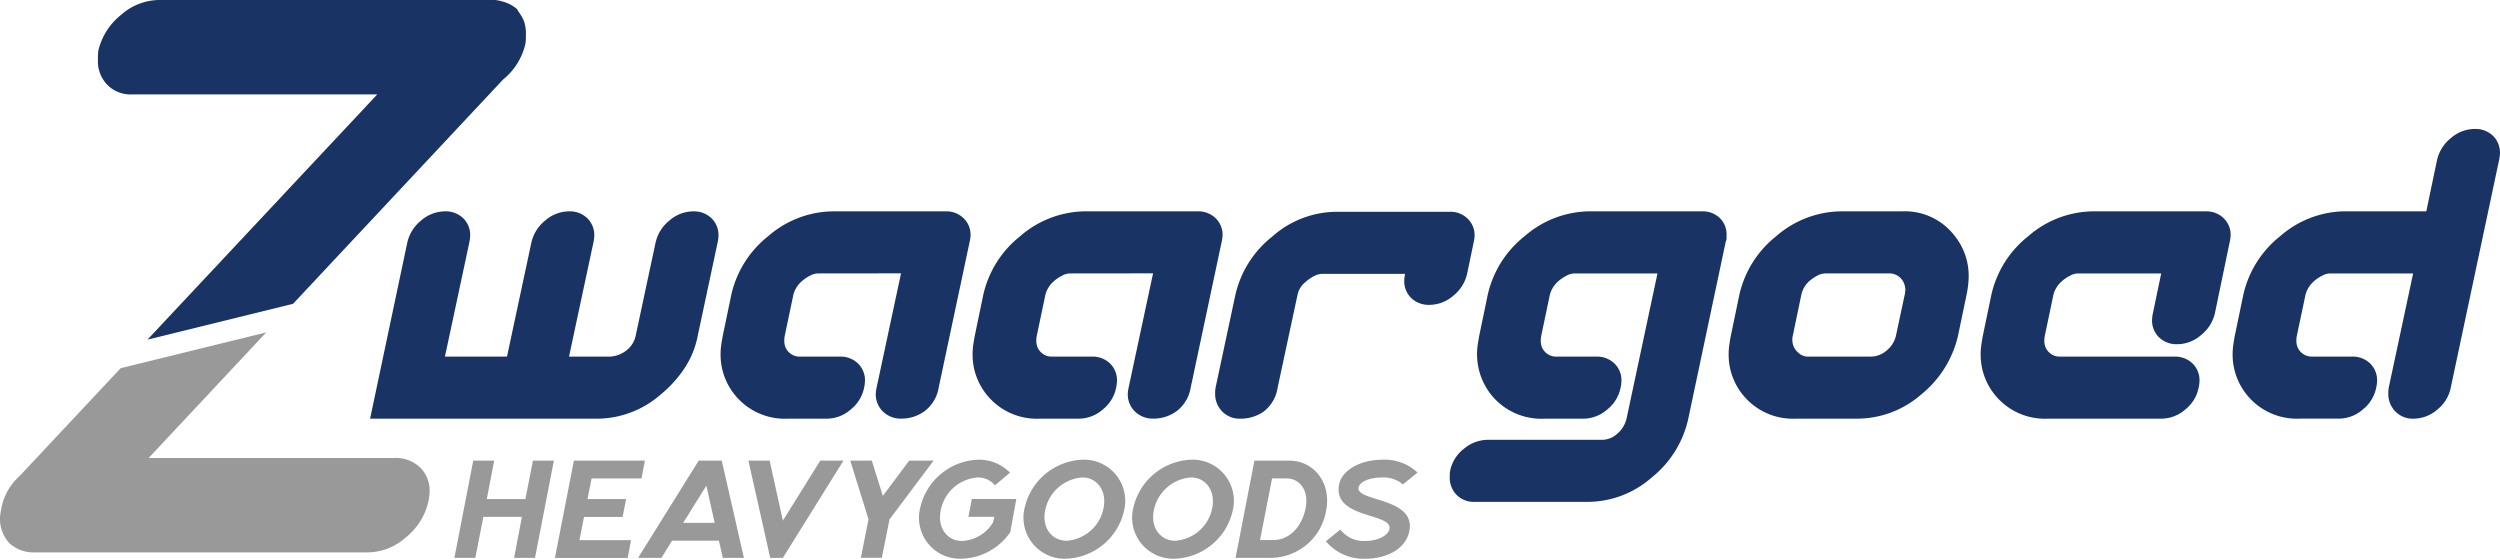
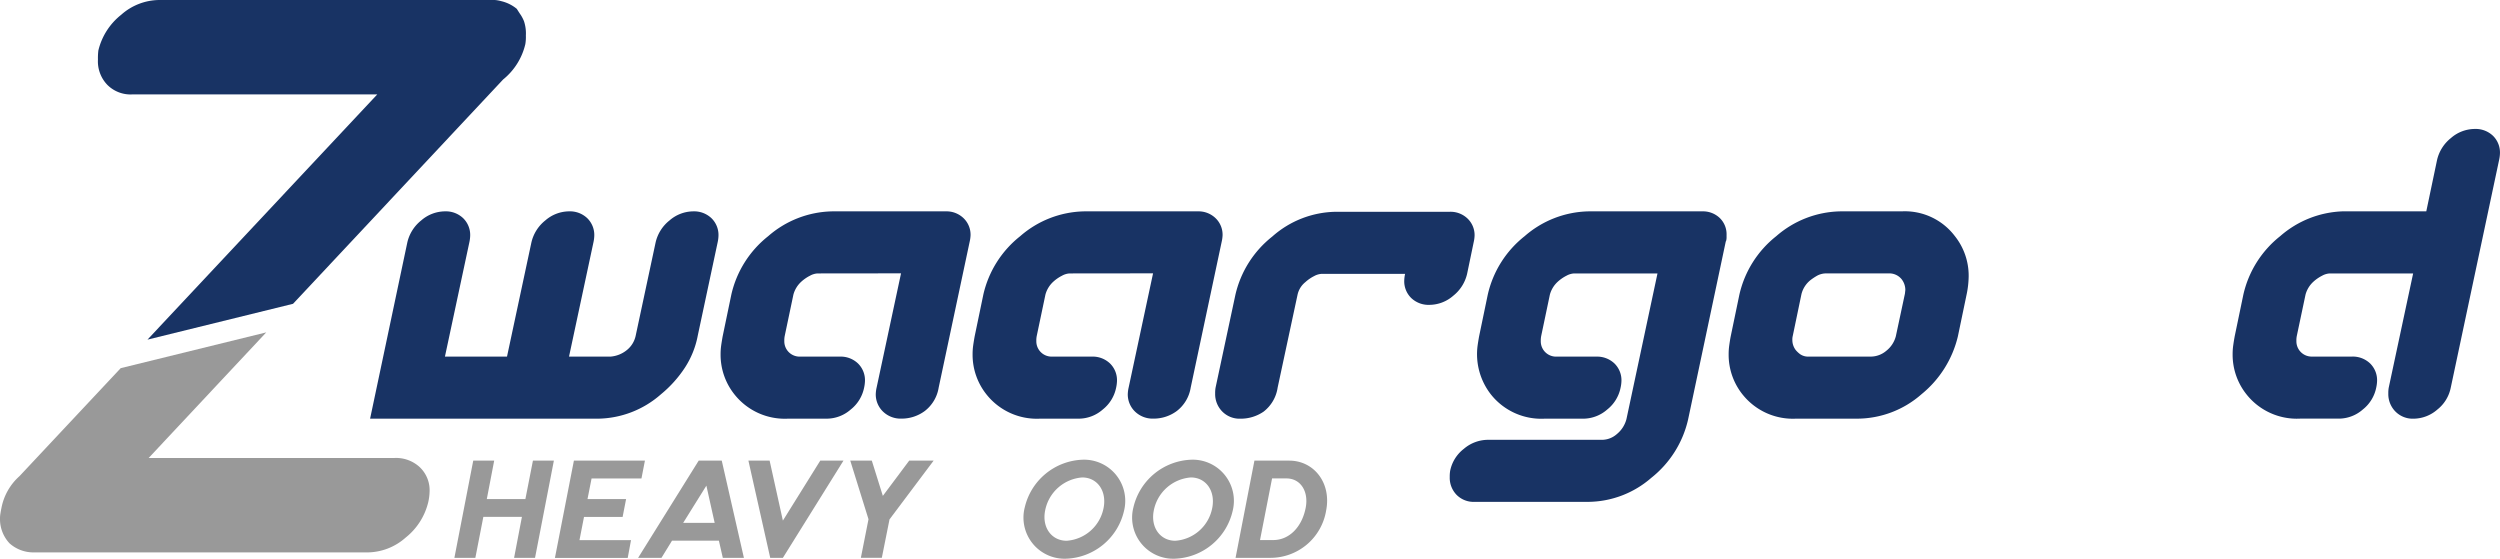
<svg xmlns="http://www.w3.org/2000/svg" id="Group_221" data-name="Group 221" width="294.658" height="65.855" viewBox="0 0 294.658 65.855">
  <defs>
    <clipPath id="clip-path">
      <rect id="Rectangle_107" data-name="Rectangle 107" width="294.658" height="65.855" fill="#999" />
    </clipPath>
  </defs>
  <g id="Group_219" data-name="Group 219" clip-path="url(#clip-path)">
    <path id="Path_485" data-name="Path 485" d="M49.507,102.524a4.112,4.112,0,0,0-3.061-1.112H17.52L31.383,86.606,14.227,90.823,2.3,103.548a6.706,6.706,0,0,0-2.136,3.783c-.063.3-.1.534-.132.735a3.413,3.413,0,0,0-.032.478,4.178,4.178,0,0,0,1.125,2.928,4.236,4.236,0,0,0,2.84,1.068H43.31a6.858,6.858,0,0,0,4.5-1.747,7.588,7.588,0,0,0,2.671-4.2,6.31,6.31,0,0,0,.151-1.182,3.747,3.747,0,0,0-1.125-2.885" transform="translate(0 -47.431)" fill="#999" />
    <path id="Path_486" data-name="Path 486" d="M75.718,2.451l-.006-.006a4.294,4.294,0,0,0-.346-.666c-.151-.214-.314-.471-.478-.735a4.5,4.5,0,0,0-1.8-.9A4.479,4.479,0,0,0,72.57.031,2.4,2.4,0,0,0,72.155,0H32.741a6.837,6.837,0,0,0-4.487,1.747,7.626,7.626,0,0,0-2.684,4.2,7.387,7.387,0,0,0-.05,1.075A3.987,3.987,0,0,0,26.626,10a3.86,3.86,0,0,0,2.991,1.125H58.443L31.358,40.03l17.156-4.223L73.273,9.37A7.588,7.588,0,0,0,75.894,5.2a5.094,5.094,0,0,0,.063-1.012,4.612,4.612,0,0,0-.239-1.741" transform="translate(-13.976)" fill="#183364" />
    <path id="Path_487" data-name="Path 487" d="M130.087,58.732a4.628,4.628,0,0,1,1.634-2.585,4.306,4.306,0,0,1,2.8-1.073,2.953,2.953,0,0,1,2.146.805,2.762,2.762,0,0,1,.829,2.073,4.148,4.148,0,0,1-.1.78l-2.34,10.975a10.5,10.5,0,0,1-1.513,3.779,13.906,13.906,0,0,1-2.828,3.147,11.461,11.461,0,0,1-7.462,2.877H96.433l4.39-20.779a4.628,4.628,0,0,1,1.633-2.585,4.308,4.308,0,0,1,2.8-1.073,2.952,2.952,0,0,1,2.146.805,2.763,2.763,0,0,1,.829,2.073,4.217,4.217,0,0,1-.1.78l-2.877,13.463h7.316l2.878-13.463a4.633,4.633,0,0,1,1.634-2.585,4.307,4.307,0,0,1,2.8-1.073,2.952,2.952,0,0,1,2.146.805,2.762,2.762,0,0,1,.829,2.073,4.21,4.21,0,0,1-.1.78l-2.878,13.463h4.877a3.468,3.468,0,0,0,1.951-.781,2.955,2.955,0,0,0,1.024-1.658Z" transform="translate(-52.813 -30.162)" fill="#183364" />
    <path id="Path_488" data-name="Path 488" d="M199.173,62.39a2.1,2.1,0,0,0-.878.268,4.622,4.622,0,0,0-1.025.707,3.19,3.19,0,0,0-.926,1.512l-1.025,4.878a2.6,2.6,0,0,0-.048.585,1.8,1.8,0,0,0,1.8,1.854h4.731a2.955,2.955,0,0,1,2.146.8,2.765,2.765,0,0,1,.829,2.074,4.222,4.222,0,0,1-.1.78,4.383,4.383,0,0,1-1.585,2.586,4.305,4.305,0,0,1-2.8,1.073H195.71a7.573,7.573,0,0,1-6.292-2.829A7.494,7.494,0,0,1,187.76,71.9a7.4,7.4,0,0,1,.073-1.049q.073-.512.171-1.049l1.024-4.926A12.222,12.222,0,0,1,193.369,58a11.8,11.8,0,0,1,7.511-2.926h13.413a2.888,2.888,0,0,1,2.1.8,2.705,2.705,0,0,1,.829,2.024,4.131,4.131,0,0,1-.1.731l-3.658,17.217a4.351,4.351,0,0,1-1.634,2.756,4.584,4.584,0,0,1-2.756.9,2.984,2.984,0,0,1-2.17-.829,2.8,2.8,0,0,1-.854-2.1,4.039,4.039,0,0,1,.1-.732l2.878-13.462Z" transform="translate(-102.829 -30.162)" fill="#183364" />
    <path id="Path_489" data-name="Path 489" d="M264.84,62.39a2.1,2.1,0,0,0-.878.268,4.611,4.611,0,0,0-1.025.707,3.19,3.19,0,0,0-.926,1.512l-1.025,4.878a2.594,2.594,0,0,0-.048.585,1.8,1.8,0,0,0,1.8,1.854h4.731a2.955,2.955,0,0,1,2.146.8,2.766,2.766,0,0,1,.829,2.074,4.221,4.221,0,0,1-.1.78,4.383,4.383,0,0,1-1.585,2.586,4.305,4.305,0,0,1-2.8,1.073h-4.584a7.573,7.573,0,0,1-6.292-2.829,7.494,7.494,0,0,1-1.658-4.779,7.4,7.4,0,0,1,.073-1.049q.073-.512.171-1.049l1.024-4.926A12.221,12.221,0,0,1,259.036,58a11.8,11.8,0,0,1,7.511-2.926H279.96a2.888,2.888,0,0,1,2.1.8,2.705,2.705,0,0,1,.829,2.024,4.13,4.13,0,0,1-.1.731l-3.658,17.217a4.351,4.351,0,0,1-1.634,2.756,4.584,4.584,0,0,1-2.756.9,2.984,2.984,0,0,1-2.17-.829,2.8,2.8,0,0,1-.854-2.1,4.038,4.038,0,0,1,.1-.732l2.878-13.462Z" transform="translate(-138.792 -30.162)" fill="#183364" />
    <path id="Path_490" data-name="Path 490" d="M319,64.986a12.219,12.219,0,0,1,4.341-6.877,11.537,11.537,0,0,1,7.512-2.927h13.413a2.89,2.89,0,0,1,2.1.8,2.7,2.7,0,0,1,.829,2.024,4.136,4.136,0,0,1-.1.732l-.781,3.756a4.628,4.628,0,0,1-1.634,2.585,4.3,4.3,0,0,1-2.8,1.073,2.951,2.951,0,0,1-2.146-.8,2.76,2.76,0,0,1-.829-2.073,4.142,4.142,0,0,1,.1-.78h-9.853a2.1,2.1,0,0,0-.878.268,4.613,4.613,0,0,0-1.025.707,2.616,2.616,0,0,0-.926,1.512l-2.341,10.925a4.37,4.37,0,0,1-1.658,2.829,4.745,4.745,0,0,1-2.731.829,2.859,2.859,0,0,1-2.146-.854,2.922,2.922,0,0,1-.829-2.121,3.689,3.689,0,0,1,.049-.683Z" transform="translate(-173.396 -30.221)" fill="#183364" />
    <path id="Path_491" data-name="Path 491" d="M405.843,79.607a12.22,12.22,0,0,1-4.341,6.877,11.449,11.449,0,0,1-7.463,2.829H380.676a2.823,2.823,0,0,1-2.121-.829,2.889,2.889,0,0,1-.805-2.1,3.974,3.974,0,0,1,.049-.731,4.341,4.341,0,0,1,1.609-2.585A4.4,4.4,0,0,1,382.237,82h13.51a2.668,2.668,0,0,0,1.708-.683,3.368,3.368,0,0,0,1.122-1.756l3.658-17.169h-9.852a2.105,2.105,0,0,0-.878.268,4.618,4.618,0,0,0-1.024.707,3.2,3.2,0,0,0-.927,1.512l-1.024,4.878a2.589,2.589,0,0,0-.049.585,1.8,1.8,0,0,0,1.8,1.854h4.731a2.954,2.954,0,0,1,2.146.8,2.766,2.766,0,0,1,.83,2.074,4.187,4.187,0,0,1-.1.78,4.381,4.381,0,0,1-1.585,2.586,4.306,4.306,0,0,1-2.8,1.073h-4.585a7.571,7.571,0,0,1-6.292-2.829,7.7,7.7,0,0,1-1.586-5.828c.049-.341.105-.69.171-1.049l1.024-4.926A12.214,12.214,0,0,1,386.577,58a11.8,11.8,0,0,1,7.512-2.926H407.5a2.855,2.855,0,0,1,2.073.78,2.664,2.664,0,0,1,.805,2v.317a1.527,1.527,0,0,1-.049.365l-.048.1Z" transform="translate(-206.879 -30.162)" fill="#183364" />
    <path id="Path_492" data-name="Path 492" d="M452.082,76.681a7.494,7.494,0,0,1-1.658-4.78,7.325,7.325,0,0,1,.073-1.049c.048-.342.1-.69.171-1.049l1.024-4.926A12.223,12.223,0,0,1,456.033,58a11.8,11.8,0,0,1,7.512-2.926h7.267a7.389,7.389,0,0,1,6.243,2.877,7.5,7.5,0,0,1,1.659,4.78,11.122,11.122,0,0,1-.244,2.146L477.444,69.8a12.519,12.519,0,0,1-4.292,6.829,11.52,11.52,0,0,1-7.511,2.877h-7.268a7.573,7.573,0,0,1-6.292-2.829m19.12-11.9.048-.439a2.068,2.068,0,0,0-.439-1.268,1.868,1.868,0,0,0-1.561-.683h-7.268a2.227,2.227,0,0,0-1.17.293,6.947,6.947,0,0,0-.732.488,3.08,3.08,0,0,0-1.073,1.658l-1.025,4.926a1.717,1.717,0,0,0-.048.488,1.944,1.944,0,0,0,.39,1.17,3.028,3.028,0,0,0,.513.488,1.644,1.644,0,0,0,1.049.293h7.267a2.841,2.841,0,0,0,1.854-.683,3.227,3.227,0,0,0,1.122-1.707Z" transform="translate(-246.68 -30.162)" fill="#183364" />
-     <path id="Path_493" data-name="Path 493" d="M527.5,62.39a2.1,2.1,0,0,0-.878.268,4.612,4.612,0,0,0-1.025.707,3.19,3.19,0,0,0-.926,1.512l-1.025,4.878a2.594,2.594,0,0,0-.048.585,1.8,1.8,0,0,0,1.8,1.854h13.51a2.953,2.953,0,0,1,2.146.8,2.764,2.764,0,0,1,.829,2.074,4.214,4.214,0,0,1-.1.78,4.382,4.382,0,0,1-1.585,2.586,4.309,4.309,0,0,1-2.8,1.073H524.039a7.573,7.573,0,0,1-6.292-2.829,7.494,7.494,0,0,1-1.658-4.779,7.4,7.4,0,0,1,.073-1.049q.073-.512.171-1.049l1.024-4.926A12.222,12.222,0,0,1,521.7,58a11.8,11.8,0,0,1,7.511-2.926h13.413a2.888,2.888,0,0,1,2.1.8,2.705,2.705,0,0,1,.829,2.024,4.13,4.13,0,0,1-.1.731L543.7,67.072a4.631,4.631,0,0,1-1.634,2.586,4.3,4.3,0,0,1-2.8,1.073,2.952,2.952,0,0,1-2.146-.8,2.76,2.76,0,0,1-.829-2.073,4.194,4.194,0,0,1,.1-.781l.976-4.682Z" transform="translate(-282.642 -30.162)" fill="#183364" />
    <path id="Path_494" data-name="Path 494" d="M607.459,64.1a4.379,4.379,0,0,1-1.585,2.585,4.306,4.306,0,0,1-2.8,1.073,2.859,2.859,0,0,1-2.146-.853,2.922,2.922,0,0,1-.829-2.121,3.637,3.637,0,0,1,.049-.683l2.877-13.462h-9.853a2.105,2.105,0,0,0-.878.268,4.641,4.641,0,0,0-1.025.707,3.2,3.2,0,0,0-.926,1.512L589.314,58a2.606,2.606,0,0,0-.048.585,1.8,1.8,0,0,0,1.8,1.854H595.8a2.955,2.955,0,0,1,2.146.8,2.766,2.766,0,0,1,.829,2.074,4.214,4.214,0,0,1-.1.78,4.384,4.384,0,0,1-1.586,2.585,4.3,4.3,0,0,1-2.8,1.073H589.7a7.573,7.573,0,0,1-6.292-2.829,7.494,7.494,0,0,1-1.658-4.78,7.388,7.388,0,0,1,.073-1.049c.048-.342.105-.69.171-1.049l1.024-4.926a12.221,12.221,0,0,1,4.341-6.877,11.8,11.8,0,0,1,7.511-2.926h9.706l1.268-6.048a4.634,4.634,0,0,1,1.634-2.585,4.308,4.308,0,0,1,2.805-1.073,2.954,2.954,0,0,1,2.146.8,2.764,2.764,0,0,1,.829,2.073,4.217,4.217,0,0,1-.1.78Z" transform="translate(-318.605 -18.41)" fill="#183364" />
    <path id="Path_495" data-name="Path 495" d="M120.622,120.022h2.469l-.87,4.529h4.548l.888-4.529h2.469l-2.221,11.458h-2.469l.924-4.832h-4.547l-.942,4.832H118.4Z" transform="translate(-64.844 -65.731)" fill="#999" />
    <path id="Path_496" data-name="Path 496" d="M146.829,120.022H155.2l-.408,2.1h-5.88l-.48,2.434h4.548l-.409,2.1H148.02l-.533,2.735h6.075l-.39,2.1h-8.58Z" transform="translate(-79.187 -65.731)" fill="#999" />
    <path id="Path_497" data-name="Path 497" d="M173.407,120.022h2.718l2.611,11.458h-2.487l-.462-2.025h-5.524l-1.244,2.025h-2.753Zm1.883,7.336-.977-4.388-2.735,4.388Z" transform="translate(-91.057 -65.731)" fill="#999" />
    <path id="Path_498" data-name="Path 498" d="M195.009,120.022h2.5l1.563,7.07,4.405-7.07h2.736l-7.142,11.458h-1.492Z" transform="translate(-106.799 -65.731)" fill="#999" />
    <path id="Path_499" data-name="Path 499" d="M223.7,126.932l-2.15-6.91h2.54l1.3,4.157,3.108-4.157h2.878l-5.2,6.928-.906,4.53H222.8Z" transform="translate(-121.336 -65.732)" fill="#999" />
-     <path id="Path_500" data-name="Path 500" d="M239.637,125.47a7.256,7.256,0,0,1,6.8-5.685,5.112,5.112,0,0,1,3.784,1.528l-1.776,1.492a2.531,2.531,0,0,0-2.043-.924,4.77,4.77,0,0,0-4.352,3.908c-.391,1.972.711,3.57,2.522,3.57a4.5,4.5,0,0,0,3.641-2.167l.161-.675h-3.056l.408-2.1h5.24l-.711,3.909a7.182,7.182,0,0,1-5.72,3.126,4.829,4.829,0,0,1-4.9-5.987" transform="translate(-131.18 -65.602)" fill="#999" />
    <path id="Path_501" data-name="Path 501" d="M266.85,125.47a7.276,7.276,0,0,1,6.821-5.685,4.852,4.852,0,0,1,4.9,6,7.26,7.26,0,0,1-6.8,5.666,4.847,4.847,0,0,1-4.921-5.987m9.308,0c.39-2.007-.746-3.588-2.523-3.588a4.82,4.82,0,0,0-4.37,3.908c-.391,1.989.764,3.553,2.54,3.553a4.77,4.77,0,0,0,4.352-3.873" transform="translate(-146.084 -65.602)" fill="#999" />
    <path id="Path_502" data-name="Path 502" d="M295.16,125.47a7.276,7.276,0,0,1,6.821-5.685,4.852,4.852,0,0,1,4.9,6,7.26,7.26,0,0,1-6.8,5.666,4.847,4.847,0,0,1-4.921-5.987m9.308,0c.39-2.007-.746-3.588-2.523-3.588a4.821,4.821,0,0,0-4.37,3.908c-.391,1.989.763,3.553,2.54,3.553a4.77,4.77,0,0,0,4.352-3.873" transform="translate(-161.588 -65.602)" fill="#999" />
    <path id="Path_503" data-name="Path 503" d="M324.172,120.022h4.1c2.914,0,4.992,2.629,4.352,5.88a6.651,6.651,0,0,1-6.608,5.578h-4.068Zm2.221,9.361c1.865,0,3.375-1.51,3.82-3.8.372-1.918-.587-3.464-2.274-3.464h-1.688l-1.421,7.265Z" transform="translate(-176.321 -65.731)" fill="#999" />
-     <path id="Path_504" data-name="Path 504" d="M345.472,129.4l1.705-1.386a3.5,3.5,0,0,0,2.966,1.35c1.243,0,2.647-.533,2.824-1.421.373-1.918-6.733-1.19-5.933-5.24.319-1.67,2.487-2.914,5.063-2.914a5.617,5.617,0,0,1,4.175,1.51l-1.723,1.4a3.49,3.49,0,0,0-2.522-.817c-1.315,0-2.558.461-2.7,1.172-.32,1.705,6.75,1.137,5.986,5.134-.427,2.184-2.771,3.269-5.2,3.269a5.77,5.77,0,0,1-4.636-2.061" transform="translate(-189.202 -65.602)" fill="#999" />
  </g>
</svg>